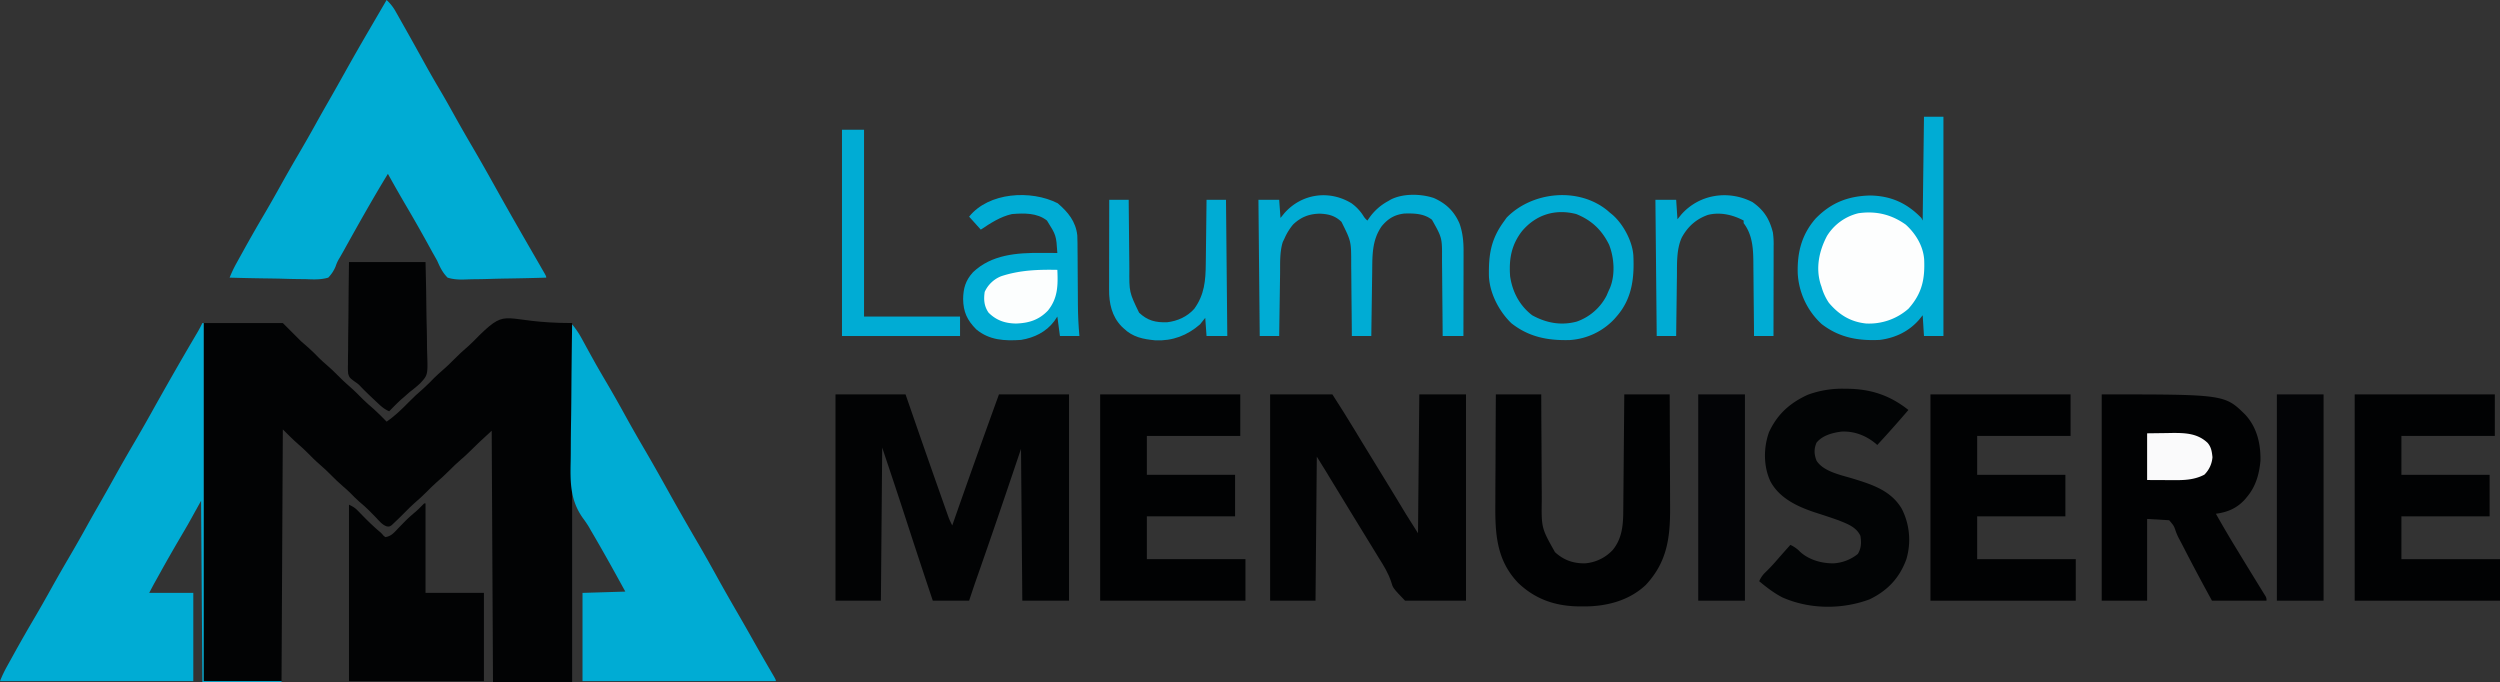
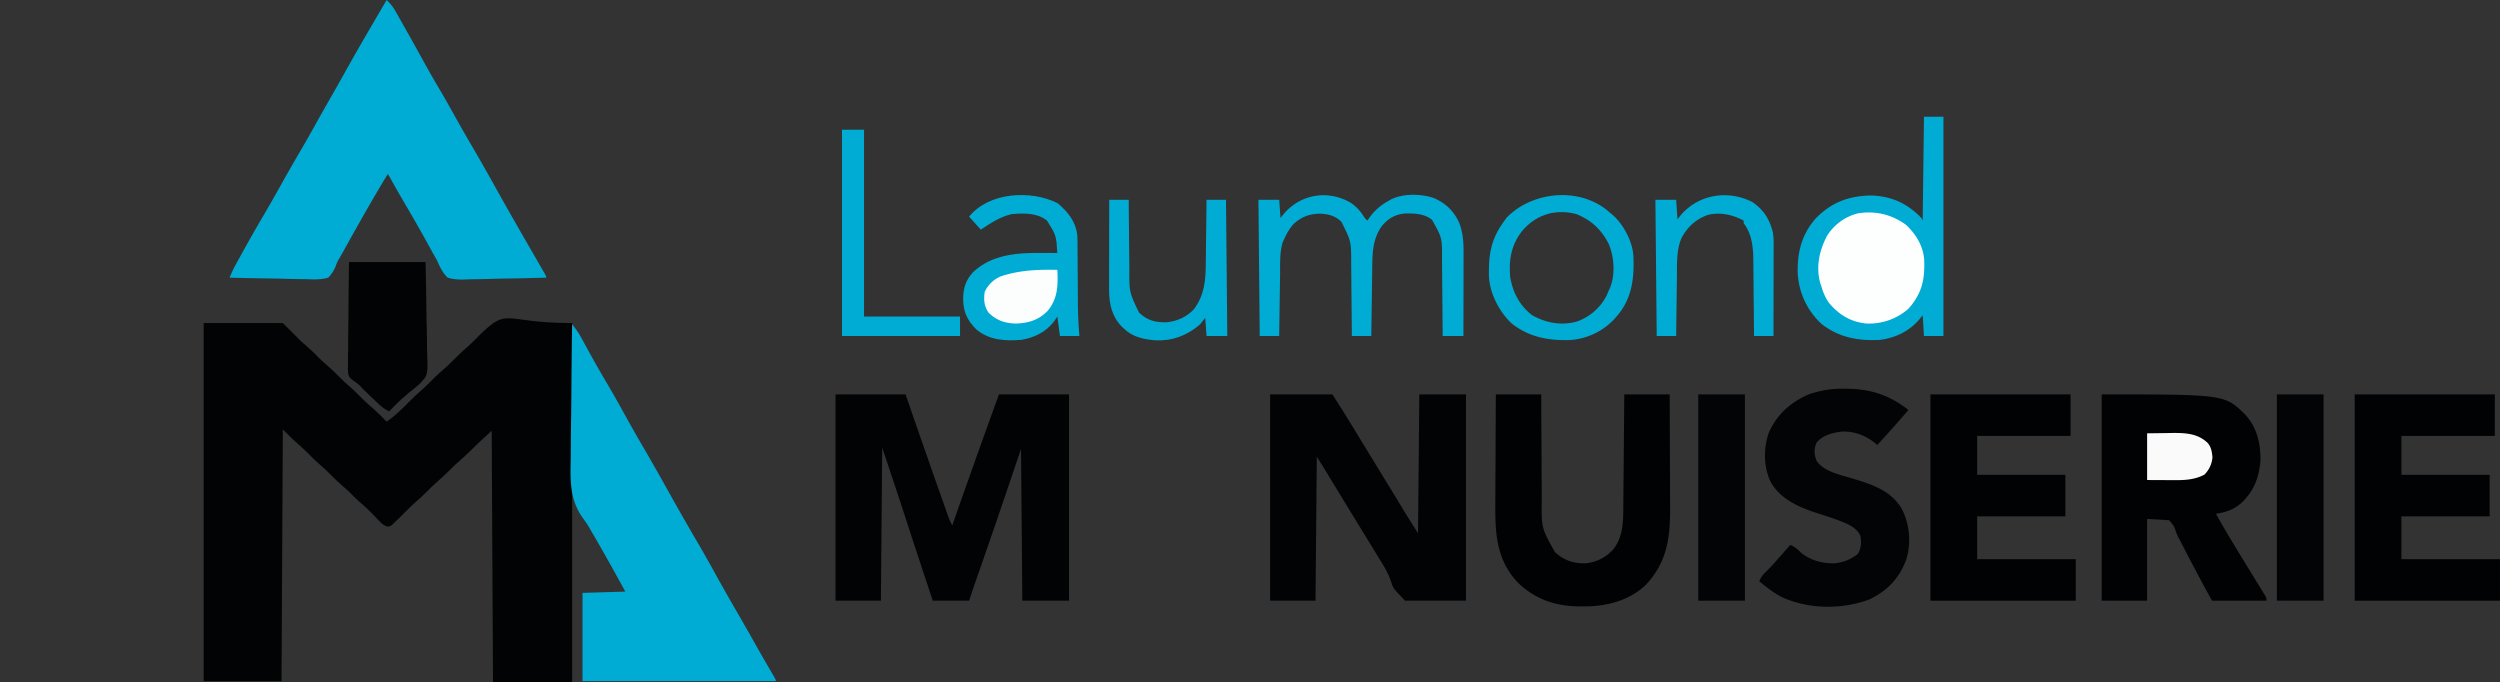
<svg xmlns="http://www.w3.org/2000/svg" width="1927" height="526" viewBox="0 0 1927 526">
  <rect x="0" y="0" width="1927" height="526" fill="#333333" stroke="none" />
  <g id="Logo_Laumond" data-name="Logo Laumond" transform="translate(-1 -1)">
    <path id="Tracé_5552" data-name="Tracé 5552" d="M0,0H61L75,14c3.086,2.738,3.086,2.738,6.211,5.43,2.734,2.4,5.242,5.014,7.793,7.605,1.917,1.887,3.892,3.652,5.934,5.4,2.991,2.569,5.794,5.256,8.563,8.063,2.749,2.786,5.529,5.453,8.5,8,3.792,3.25,7.271,6.755,10.777,10.309,2.64,2.6,5.414,5.007,8.227,7.418,3.488,3.1,6.737,6.437,10,9.773,6.329-4.3,11.51-9.388,16.853-14.821,3.635-3.69,7.336-7.194,11.292-10.542,3.026-2.67,5.807-5.581,8.64-8.453,1.992-1.963,4.028-3.8,6.153-5.621,3.172-2.719,6.125-5.59,9.062-8.562,3.542-3.586,7.176-6.949,11-10.223,2.981-2.654,5.749-5.507,8.527-8.371C235.332-12.817,229.981,0,284,0V277H223L222,83c-9.379,8.593-9.379,8.593-18.4,17.434-1.763,1.727-3.6,3.333-5.473,4.941-3.01,2.591-5.836,5.3-8.625,8.125-3.361,3.407-6.837,6.575-10.469,9.688-2.267,2.023-4.4,4.149-6.531,6.312-3.361,3.407-6.837,6.575-10.469,9.688-2.267,2.023-4.4,4.149-6.531,6.312-2.9,2.916-5.8,5.822-8.812,8.625l-1.864,1.758C143,157,143,157,141.071,156.738c-3.532-1.259-5.79-4.2-8.321-6.863q-1.743-1.793-3.492-3.578l-1.7-1.736c-2.482-2.484-5.128-4.751-7.8-7.022-2.452-2.147-4.7-4.473-6.985-6.8-1.821-1.789-3.71-3.455-5.648-5.117-3.01-2.591-5.836-5.3-8.625-8.125-2.749-2.786-5.529-5.453-8.5-8-3.792-3.25-7.271-6.754-10.777-10.309-2.035-2.006-4.119-3.893-6.285-5.754C68.786,89.813,64.9,85.9,61,82L60,276H0Z" transform="translate(158 250)" fill="#020304" />
    <path id="Tracé_5553" data-name="Tracé 5553" d="M0,0A36.73,36.73,0,0,1,7.363,9.566l1.916,3.37,2.034,3.626q1.063,1.879,2.127,3.757c5.506,9.732,10.922,19.514,16.333,29.3q5.583,10.077,11.46,19.97c3.619,6.1,7.069,12.281,10.517,18.474Q58.74,100.614,66,113c6.592,11.233,12.961,22.582,19.3,33.958,10.2,18.278,20.66,36.408,31.136,54.53q1.753,3.036,3.5,6.075l1.839,3.191C123,213,123,213,123,214q-14.655.453-29.313.674c-4.539.067-9.075.159-13.613.307q-6.575.211-13.149.252-2.5.036-5,.141c-5.247.213-9.876.2-14.921-1.374-3.884-3.925-5.794-7.929-8-13q-1.756-3.183-3.57-6.332-1.781-3.238-3.555-6.48-8.284-15.053-17-29.847Q7.786,146.254,1,134c-11.942,19.505-23.1,39.495-34.22,59.478q-1.535,2.756-3.125,5.48a27.636,27.636,0,0,0-2.889,6.178A26.652,26.652,0,0,1-45,214c-5.773,1.7-11.342,1.4-17.309,1.172q-2.541-.034-5.082-.052c-4.442-.045-8.88-.163-13.321-.3-4.538-.123-9.076-.178-13.615-.238Q-107.667,214.394-121,214a91.637,91.637,0,0,1,5.2-10.988c.314-.571.628-1.143.952-1.731q1.542-2.8,3.1-5.593l1.079-1.951q8.061-14.577,16.52-28.916c4.145-7.056,8.173-14.17,12.151-21.321q6.985-12.554,14.25-24.937,6.68-11.387,13.072-22.924c3.088-5.6,6.245-11.156,9.428-16.7Q-38.516,67.2-31.937,55.375-23.123,39.6-14,24l3.793-6.508Q-5.107,8.744,0,0Z" transform="translate(299 1)" fill="#00acd4" />
    <path id="Tracé_5554" data-name="Tracé 5554" d="M0,0H54l7.438,21.5q8.872,25.593,17.878,51.138,1.12,3.169,2.237,6.338,1.561,4.429,3.131,8.855l.932,2.648.867,2.437.746,2.109A61.728,61.728,0,0,0,90,101l.607-1.734Q108.022,49.527,126,0h54V159H144L143,42c-3.156,9.343-6.311,18.686-9.562,28.313q-10.755,31.8-21.817,63.486l-.868,2.471q-.772,2.2-1.549,4.4c-2.143,6.089-4.162,12.205-6.2,18.332H75q-9.371-27.962-18.5-56Q47.96,76.625,39.122,50.351,37.557,45.677,36,41L35,159H0Z" transform="translate(645 305)" fill="#020304" />
-     <path id="Tracé_5555" data-name="Tracé 5555" d="M0,0H1V276H61v1H0L-1,137l-10,18q-3.323,5.733-6.687,11.438-8,13.617-15.625,27.437l-1,1.807c-3.43,6.113-3.43,6.113-6.686,12.318H-7v68H-156a95.722,95.722,0,0,1,5.2-10.988c.314-.571.628-1.143.952-1.731q1.542-2.8,3.1-5.593l1.079-1.951q8.061-14.577,16.52-28.916c4.145-7.056,8.173-14.17,12.151-21.321q6.985-12.554,14.25-24.937,6.68-11.387,13.072-22.924c3.088-5.6,6.245-11.156,9.428-16.7q6.645-11.582,13.125-23.25Q-60.2,105.263-53,93q7.073-12.052,13.875-24.25Q-31.63,55.305-24,41.938l1.006-1.76q8.239-14.41,16.654-28.716l1.645-2.8,1.437-2.443C-2.1,4.172-1.027,2.111,0,0Z" transform="translate(157 250)" fill="#00acd4" />
    <path id="Tracé_5556" data-name="Tracé 5556" d="M0,0A67.25,67.25,0,0,1,7.18,10.551l1.793,3.268,1.9,3.494Q12.9,21,14.93,24.676l1.036,1.876C19.216,32.424,22.593,38.218,26,44q7.442,12.648,14.5,25.5,7.124,12.909,14.563,25.625c6.573,11.187,12.918,22.492,19.235,33.824q10.608,19.008,21.578,37.8c5.631,9.6,11.066,19.292,16.444,29.033,4.96,8.965,10.049,17.849,15.188,26.713q7,12.085,13.832,24.265,6.109,10.841,12.412,21.567C157,273.894,157,273.894,157,275H8V207l33-1c-8.634-15.753-17.309-31.436-26.426-46.914l-1.531-2.713a83.287,83.287,0,0,0-4.761-7.028c-9.912-13.944-9.761-27.886-9.4-44.33.07-3.705.075-7.409.088-11.114q.051-10.477.235-20.95c.124-7.964.184-15.928.239-23.892Q-.382,24.527,0,0Z" transform="translate(442 251)" fill="#00acd4" />
    <path id="Tracé_5557" data-name="Tracé 5557" d="M0,0H48c5.806,9.031,11.525,18.061,17.063,27.25q2.234,3.7,4.473,7.391l1.133,1.871Q76.287,45.785,82,55q6.3,10.212,12.535,20.465l1.149,1.9q2.738,4.518,5.47,9.04l2.006,3.314,1.739,2.879c2.982,4.834,6.051,9.615,9.1,14.407L115,0h36V159H104c-9.334-9.752-9.334-9.752-10.691-14.566-2.246-6.73-5.713-12.412-9.5-18.355-1.873-2.961-3.672-5.965-5.481-8.966q-7.08-11.677-14.28-23.283Q55.29,79.624,46.67,65.336l-2.025-3.344-1.77-2.926C40.609,55.361,38.3,51.682,36,48L35,159H0Z" transform="translate(980 305)" fill="#020304" />
    <path id="Tracé_5558" data-name="Tracé 5558" d="M0,0C94.81,0,94.81,0,110.75,15.727c8.971,9.823,11.93,22.54,11.6,35.617C121.374,61.584,118.718,71.035,112,79l-1.59,1.922C104.185,87.776,97.056,90.8,88,92c4.892,8.653,9.89,17.228,15.072,25.712q1.629,2.67,3.254,5.344,5.423,8.914,10.889,17.8l1.97,3.212q1.845,3,3.7,6l1.65,2.69,1.45,2.348A5.535,5.535,0,0,1,127,159H85q-11.172-20.274-21.746-40.835-1.779-3.462-3.612-6.9a39.881,39.881,0,0,1-2.822-6.54C55.584,101.211,55.584,101.211,52,97L35,96v63H0Z" transform="translate(1621 305)" fill="#010203" />
    <path id="Tracé_5559" data-name="Tracé 5559" d="M0,0H108V32H36V62h68V94H36v33h76v32H0Z" transform="translate(1816 305)" fill="#010203" />
    <path id="Tracé_5560" data-name="Tracé 5560" d="M0,0H108V32H36V62h68V94H36v33h76v32H0Z" transform="translate(1489 305)" fill="#010203" />
-     <path id="Tracé_5561" data-name="Tracé 5561" d="M0,0H108V32H36V62h68V94H36v33h76v32H0Z" transform="translate(849 305)" fill="#010203" />
    <path id="Tracé_5562" data-name="Tracé 5562" d="M0,0H35c.009,2.992.019,5.983.028,9.065q.051,14.884.156,29.768.059,9.017.087,18.035.023,8.715.1,17.429.022,3.312.024,6.624c-.308,22-.308,22,10.171,40.657,6.68,6.144,14.075,8.779,23.191,8.641a32.572,32.572,0,0,0,21.371-10.344c7.109-8.677,8.012-18.956,8.08-29.736l.03-2.958q.047-4.821.081-9.642.031-3.35.063-6.7.083-8.8.153-17.607.075-8.989.161-17.978Q98.854,17.627,99,0h35q.1,20.76.155,41.519.024,9.641.071,19.282.05,9.317.059,18.635.007,3.541.032,7.083c.155,23.425-2.071,42.454-18.692,60.294-13.068,12.414-30.937,16.777-48.437,16.625l-3.733-.026c-17.912-.332-33.157-5.566-46.306-18.162C.465,127.777-.6,107.392-.391,84.473q.011-3.667.017-7.334.023-9.58.1-19.16.062-9.8.079-19.609Q-.131,19.184,0,0Z" transform="translate(1154 305)" fill="#010203" />
    <path id="Tracé_5563" data-name="Tracé 5563" d="M0,0H15V169H0l-1-16-2.937,3.625C-11.832,165.579-22.2,170.463-34,172c-16.884.815-31.4-1.777-45-12.328a57.247,57.247,0,0,1-18.309-39.055c-.438-16.04,3.026-29.8,13.746-42.117,11.868-12.228,25.044-17.4,42-17.812C-25.485,60.948-13.171,66.513-2,78l1,2Z" transform="translate(1484 91)" fill="#00acd4" />
    <path id="Tracé_5564" data-name="Tracé 5564" d="M0,0,3.311.029C21.131.361,35.586,5.237,49.625,16.375q-11.742,13.747-24,27L24.3,42.2c-7.534-6.186-16.4-9.6-26.223-9.156C-9,33.994-16.5,35.906-21.187,41.563c-2.1,4.966-1.9,8.956-.016,13.855,5.3,8.571,19.28,11.162,28.328,13.957,14.716,4.555,29.032,9.119,37.344,23.1a52.542,52.542,0,0,1,3.594,38.9c-5.268,14.58-14.6,24.339-28.437,31-21.4,7.93-46.225,7.716-67.176-1.543-6.475-3.341-12.239-7.8-17.824-12.457a20.739,20.739,0,0,1,5.188-7.25c3.166-3.074,6.087-6.277,8.969-9.617,2.072-2.4,4.174-4.766,6.281-7.133l2.059-2.312,1.5-1.688a23.72,23.72,0,0,1,7.563,5.375c6.948,6.257,16.685,8.966,25.934,8.844a32.89,32.89,0,0,0,18.5-7.219c2.74-4.453,2.854-8.926,2-14-3.27-6.94-10.3-9.288-17-12-6.014-2.155-12.091-4.122-18.174-6.074-13.44-4.473-27.336-10.931-34.264-24.051-5.344-11.617-5.277-25.789-1.012-37.746,6.4-13.814,16.016-22.465,29.785-28.8A76.234,76.234,0,0,1,0,0Z" transform="translate(1422.375 300.625)" fill="#020405" />
-     <path id="Tracé_5565" data-name="Tracé 5565" d="M0,0H1V69H46v68H-58V1c3.215,1.607,4.622,2.379,6.953,4.793l1.616,1.651,1.681,1.744c4.247,4.333,8.52,8.531,13.164,12.445a18.008,18.008,0,0,1,3.047,3.109L-30,26c4.694-.621,7.136-3.848,10.25-7.125q1.739-1.788,3.484-3.57l1.7-1.735c2.52-2.521,5.2-4.832,7.916-7.136,1.607-1.395,3.1-2.85,4.59-4.371Z" transform="translate(328 389)" fill="#020304" />
    <path id="Tracé_5566" data-name="Tracé 5566" d="M0,0C7.972,6.859,13.872,13.979,15.069,24.746c.158,3.989.2,7.97.192,11.961q.019,2.219.043,4.438.057,5.81.063,11.619c.02,6.186.077,12.371.129,18.556q.023,3.2.028,6.408c.036,8.241.435,16.373,1.163,24.585h-15l-2-15L-2.75,90.938c-6.231,8.284-15.446,12.728-25.562,14.376-12.611.85-24.37.316-34.5-8.126-7.062-7.108-9.95-13.415-10.125-23.375.138-8.389,1.9-14.447,7.68-20.738,14.31-13.543,33.7-14.959,52.508-14.824l3.635.014q4.4.018,8.8.049c-.879-13.638-.879-13.638-8-25-7.582-6.027-17.8-5.759-27-5-8.948,2.006-16.463,6.976-24,12l-9-10C-53.192-8.588-20.578-10.483,0,0Z" transform="translate(816.313 157.688)" fill="#00acd4" />
    <path id="Tracé_5567" data-name="Tracé 5567" d="M0,0A35.154,35.154,0,0,1,9.059,9.578a13.532,13.532,0,0,0,3.191,3.734l1.215-1.758A42.148,42.148,0,0,1,28.25-1.687l2.129-1.254C39.91-7.7,53.459-7.379,63.438-4.062,72.818.105,79.175,6.142,83.25,15.644c2.463,6.95,3.126,13.8,3.114,21.164,0,.713,0,1.426,0,2.161q0,3.5-.016,7,0,2.44,0,4.88-.006,6.394-.025,12.788-.015,6.536-.02,13.072-.016,12.8-.049,25.608h-16c-.022-3.285-.022-3.285-.044-6.635q-.076-10.9-.192-21.793-.067-6.6-.111-13.2-.039-6.38-.117-12.76-.025-2.424-.034-4.848c.106-16.434.106-16.434-7.729-30.355C55.89,7.855,48.24,7.707,40.688,7.91c-7.508.879-12.577,3.938-17.375,9.715C15.662,28.5,16.091,40.234,15.934,53.094q-.031,2.135-.063,4.27-.082,5.583-.153,11.166-.076,5.712-.161,11.423-.161,11.18-.307,22.36H.25L.206,96.077Q.13,85.815.014,75.554-.052,69.339-.1,63.125-.136,57.114-.213,51.1q-.025-2.279-.034-4.559c0-17.219,0-17.219-7.5-32.232C-12.671,9.525-17.9,8.24-24.625,8c-8.243.225-14.311,2.616-20.336,8.281A44.475,44.475,0,0,0-51.75,27.313L-53,29.875c-2.442,7.938-1.962,16.569-2.066,24.781q-.031,2.068-.063,4.136-.082,5.405-.153,10.811-.076,5.531-.161,11.061-.16,10.824-.307,21.649h-15l-1-105h16l1,14,2.938-3.625C-38.514-7.431-17.3-10.546,0,0Z" transform="translate(1042.75 157.688)" fill="#00acd4" />
    <path id="Tracé_5568" data-name="Tracé 5568" d="M0,0H59c.481,21.48.481,21.48.586,30.7.072,6.268.156,12.535.319,18.8q.2,7.587.233,15.172.033,2.883.13,5.764c.541,16.606.541,16.606-5.437,23.057A92.618,92.618,0,0,1,47,100q-2.137,1.861-4.25,3.75l-1.859,1.582C37.43,108.385,34.223,111.7,31,115c-4.153-1.667-7.111-4.663-10.312-7.687l-1.756-1.64C15.436,102.4,12,99.079,8.683,95.619A16.416,16.416,0,0,0,5.192,92.69c-4.8-3.5-4.8-3.5-5.825-6.637a51.814,51.814,0,0,1-.161-6.812l0-2.6c0-2.826.059-5.648.114-8.473q.02-2.947.03-5.893c.027-5.159.1-10.317.173-15.476C-.4,40.6-.364,34.4-.323,28.207-.256,18.8-.122,9.4,0,0Z" transform="translate(270 203)" fill="#020304" />
    <path id="Tracé_5569" data-name="Tracé 5569" d="M0,0H36V159H0Z" transform="translate(1756 305)" fill="#030406" />
    <path id="Tracé_5570" data-name="Tracé 5570" d="M0,0H36V159H0Z" transform="translate(1310 305)" fill="#030406" />
    <path id="Tracé_5571" data-name="Tracé 5571" d="M0,0C7.635,6.884,13.434,16.4,14.209,26.774c.683,15.236-1.636,26.363-12.143,38.089A45.881,45.881,0,0,1-30.645,76.215c-11.994-1.282-20.823-6.766-28.566-15.926a41.982,41.982,0,0,1-5.723-12.426l-.68-1.953c-3.9-12.72-1.115-25.749,4.93-37.184a39.187,39.187,0,0,1,24.207-17.5C-23.023-10.7-11.109-7.917,0,0Z" transform="translate(1469.934 174.137)" fill="#fdfefe" />
    <path id="Tracé_5572" data-name="Tracé 5572" d="M0,0,1.859,1.629l1.984,1.6c8.263,7.286,15.281,20.279,16.016,31.4.806,17.362-1,33.379-13,47L5.273,83.461A51.571,51.571,0,0,1-29.132,99.737c-16.764.487-31.547-2.274-45.071-12.983-9.527-9.229-16.718-23.075-17.273-36.383-.255-16.429,1.471-28.116,11.336-41.742l2.313-3.25C-58.063-14.845-22.3-18.387,0,0ZM-65.855,15.644c-8.312,10.648-10.28,21.644-9.285,34.984,1.774,12,7.275,22.532,17,30,10.831,5.965,22.232,8.126,34.375,4.875A41.172,41.172,0,0,0-.891,65.691q.9-2.02,1.75-4.062l.906-1.906C5.98,49.578,5.117,36.43,1.188,26.344-4.428,14.866-12.319,7.4-24.141,2.629-40.271-1.557-55.131,3.039-65.855,15.644Z" transform="translate(1240.141 163.371)" fill="#00acd4" />
    <path id="Tracé_5573" data-name="Tracé 5573" d="M0,0C8.763,6.067,13.186,13.017,15.8,23.452a63.1,63.1,0,0,1,.562,10.434c0,.752,0,1.5,0,2.278q0,3.709-.016,7.418,0,2.579,0,5.158-.006,6.774-.025,13.548-.015,6.918-.02,13.835-.016,13.564-.049,27.127h-15l-.044-6.144Q1.13,86.994,1.014,76.882.948,70.759.9,64.635.864,58.712.787,52.789.762,50.543.752,48.3C.7,36.874.411,25.633-6.75,16.25v-2C-15.12,9.773-25,7.525-34.316,9.906c-9.1,3.225-15.547,9.032-20.151,17.5-4.068,9.019-3.609,19.658-3.7,29.359q-.028,2.026-.059,4.052-.076,5.267-.128,10.534-.061,5.4-.141,10.8-.144,10.549-.258,21.1h-15l-1-105h16l1,15,2.938-3.625C-40.96-6.088-18.565-9.508,0,0Z" transform="translate(1351.75 156.75)" fill="#00acd4" />
    <path id="Tracé_5574" data-name="Tracé 5574" d="M0,0H15c.015,1.956.029,3.913.044,5.928q.078,9.777.191,19.554.067,5.918.111,11.837.04,5.729.117,11.457.025,2.168.034,4.336C15.375,71.233,15.375,71.233,23,87c6.557,6.2,12.761,7.644,21.582,7.41,8.108-.973,15.482-4.252,20.957-10.395,7.871-10.859,8.766-21.781,8.875-34.8q.028-2.135.059-4.27.077-5.583.128-11.166.06-5.712.141-11.423Q74.887,11.18,75,0H90l1,105H75L74,91l-4,5c-9.933,8.634-21.15,12.867-34.285,12.352C26.069,107.439,18.1,105.891,11,99L9.324,97.406C1.953,89.651-.167,79.758-.114,69.364c0-.752,0-1.5,0-2.278q0-3.709.016-7.418,0-2.579,0-5.158.006-6.774.025-13.548.015-6.918.02-13.835Q-.033,13.563,0,0Z" transform="translate(856 155)" fill="#00acd4" />
    <path id="Tracé_5575" data-name="Tracé 5575" d="M0,0H17V144H91v15H0Z" transform="translate(650 101)" fill="#00acd4" />
    <path id="Tracé_5576" data-name="Tracé 5576" d="M0,0C.531,11.748.492,21.858-7.312,31.438c-6.936,7.232-14.753,9.621-24.562,9.938C-40.216,41.251-47.007,38.993-53,33c-3.477-5.035-3.861-10.067-3-16A23.357,23.357,0,0,1-43.18,4.871C-28.789.172-14.976-.269,0,0Z" transform="translate(816 209)" fill="#fcfefe" />
    <path id="Tracé_5577" data-name="Tracé 5577" d="M0,0,14.875-.187,19.5-.27C29.616-.332,38.986.067,46.66,7.4,49.5,10.79,49.9,14.1,50.375,18.375a21.146,21.146,0,0,1-6.25,13.5c-6.976,3.693-14.377,4.257-22.152,4.223l-3.515-.008-4.395-.028L0,36Z" transform="translate(1656 335)" fill="#fafafb" />
  </g>
</svg>